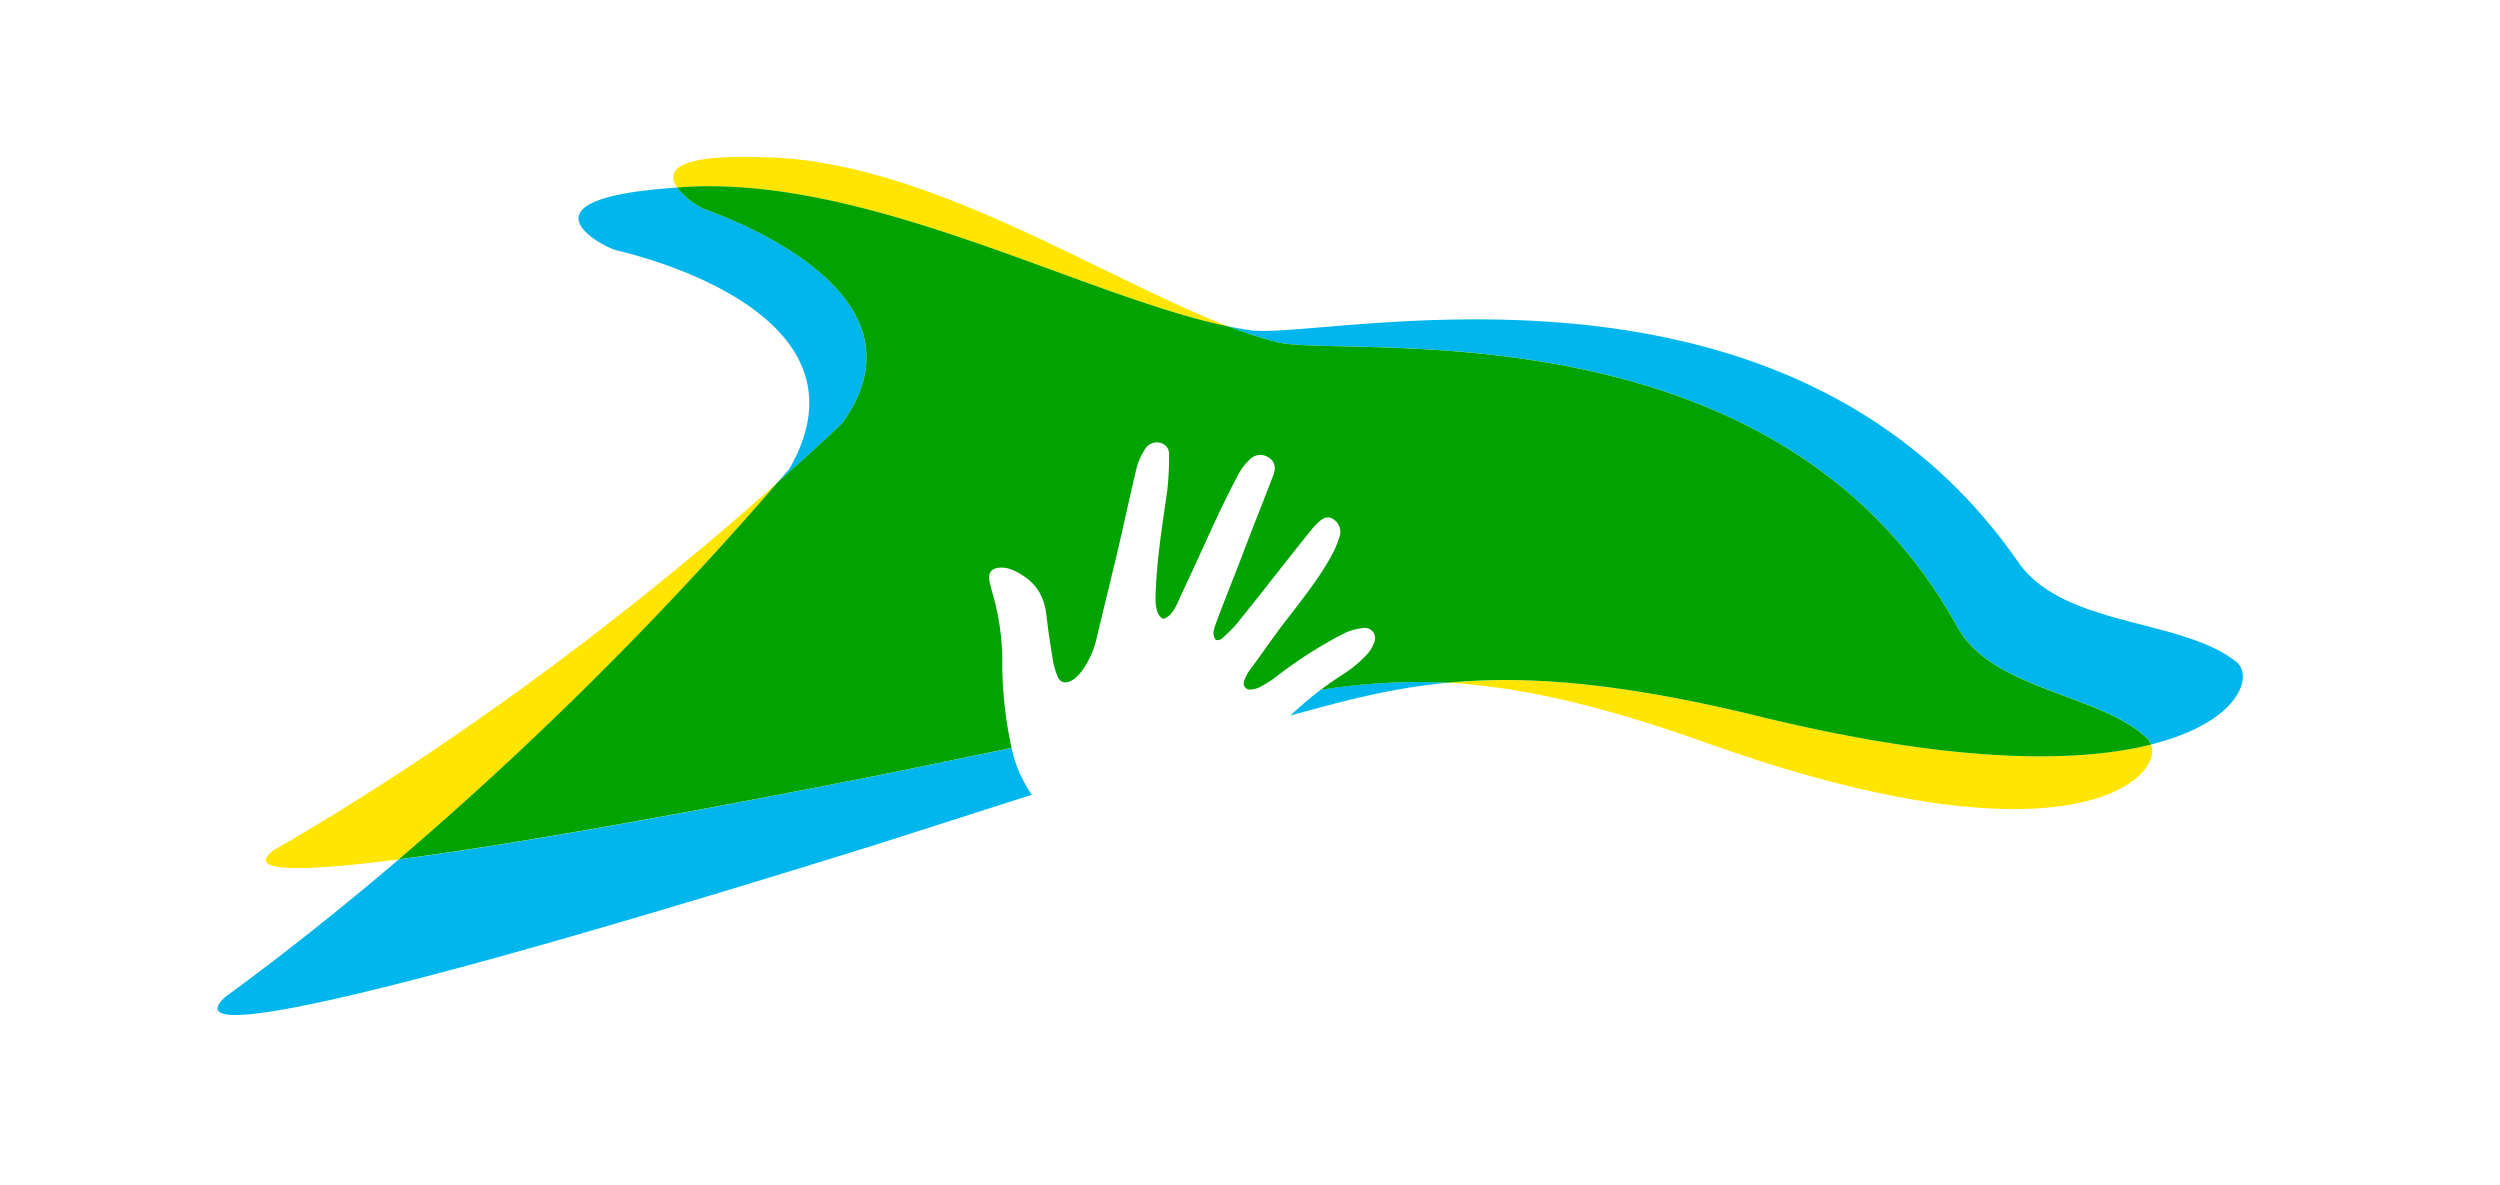
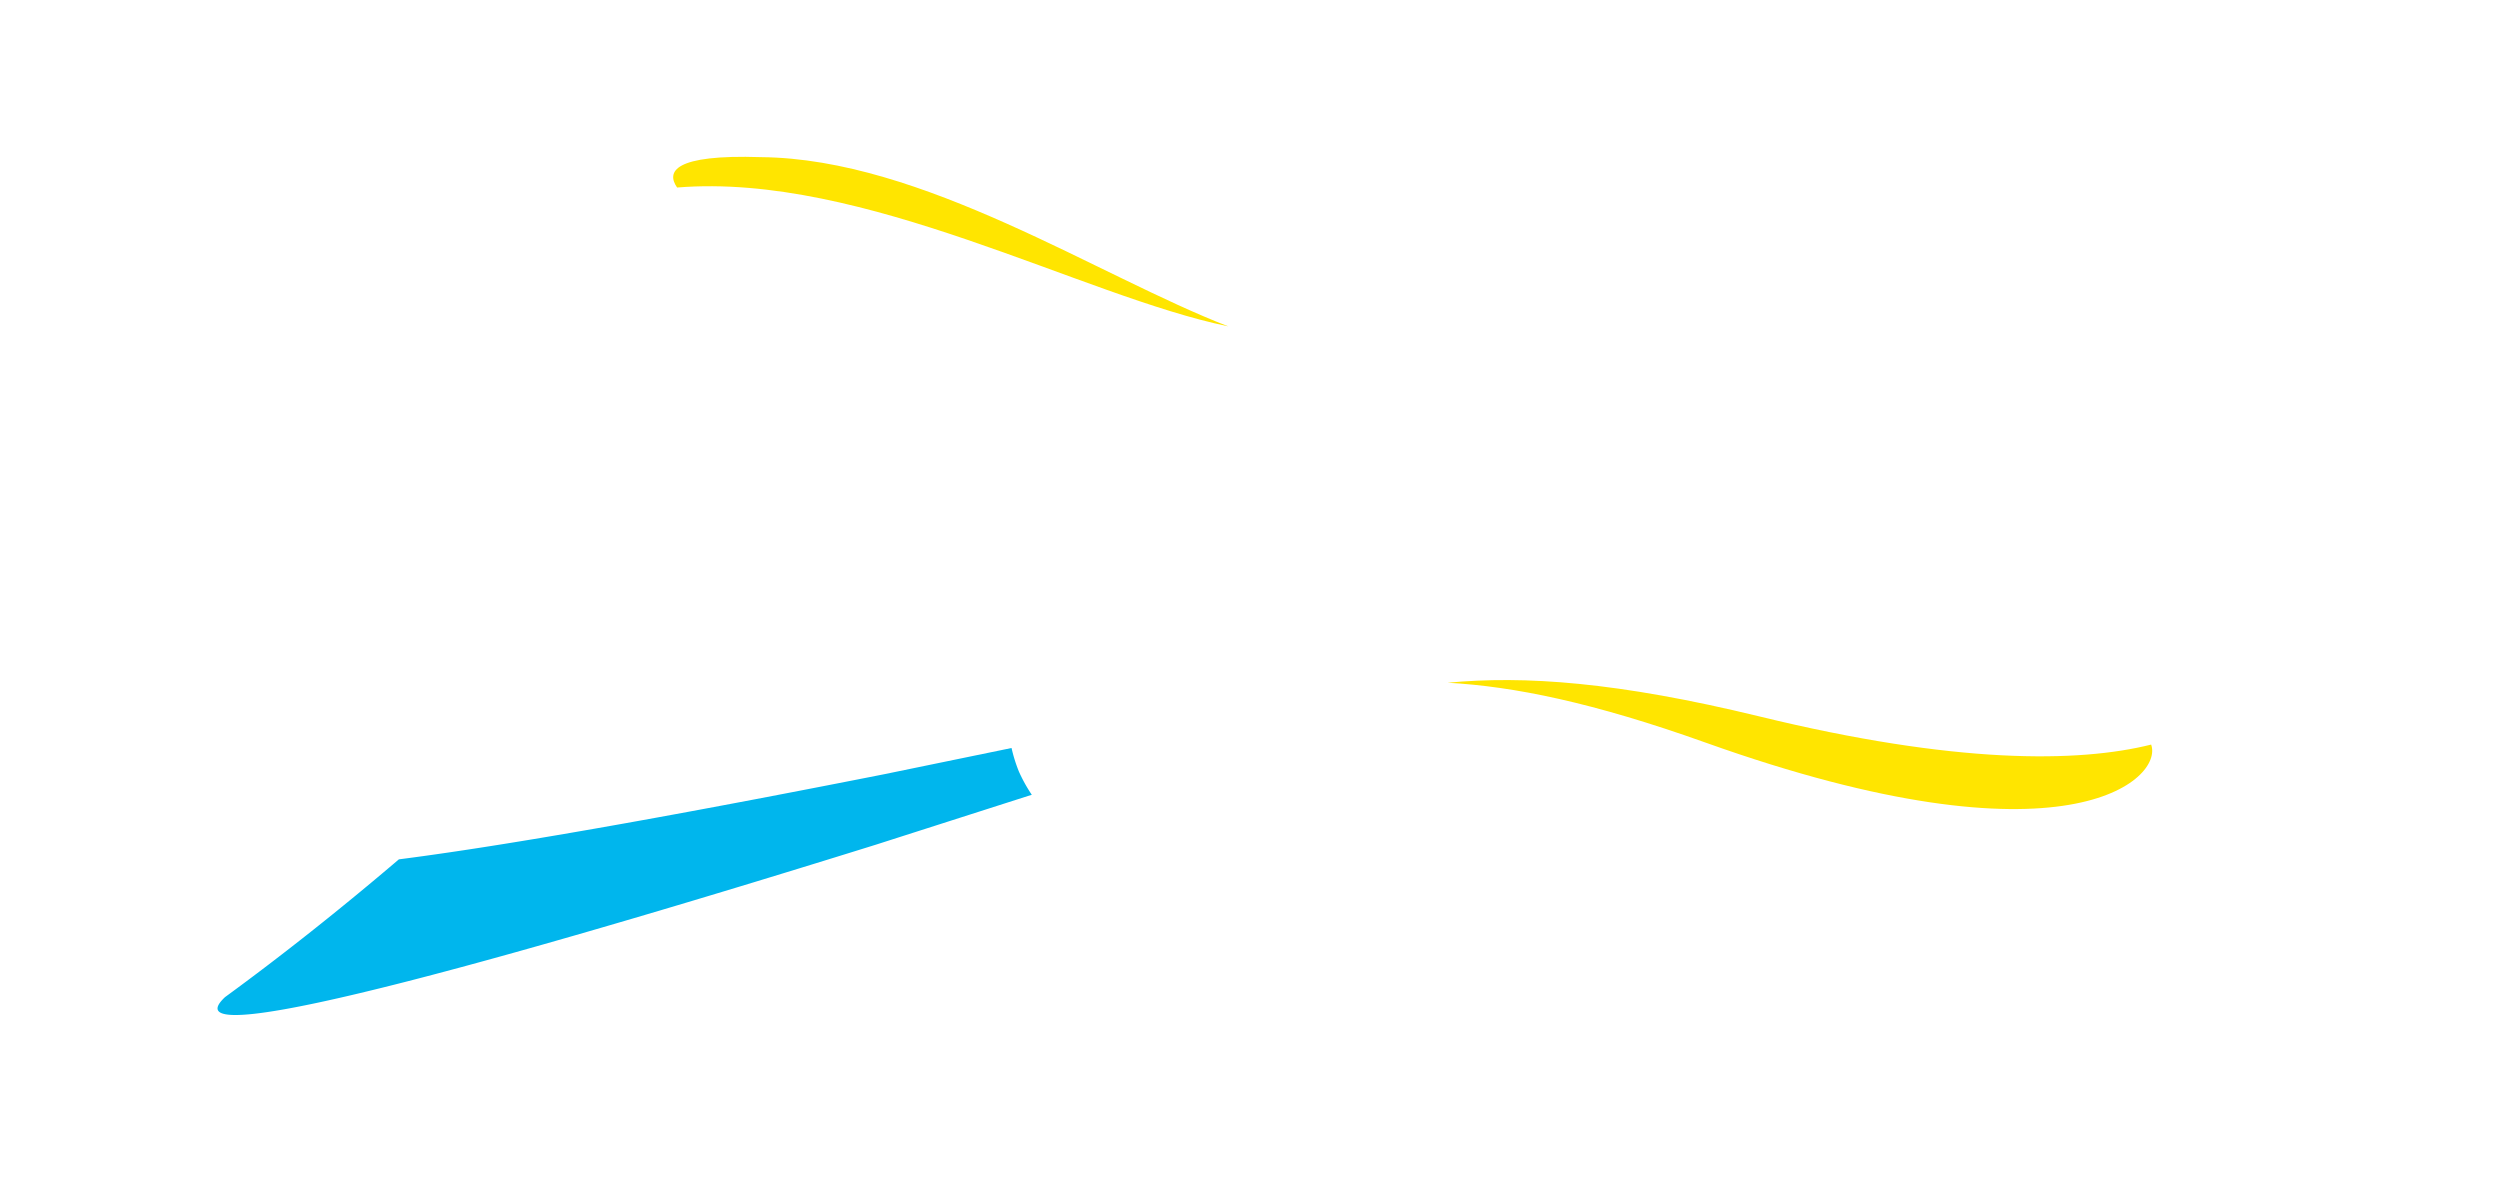
<svg xmlns="http://www.w3.org/2000/svg" id="Ebene_1" data-name="Ebene 1" viewBox="0 0 651.13 308.6">
  <defs>
    <style>.cls-1{fill:#00b6ed;}.cls-2{fill:#ffe500;}.cls-3{fill:#00a300;}</style>
  </defs>
-   <path class="cls-1" d="M183.26,54.4a20,20,0,0,1-6.91-5.56l-1.42.12C133.4,52,157,64.33,160.58,65.2s68.76,15.72,45,56.92l-3.08,3.57q8.43-7.5,16.69-15.26C244.93,75.25,185.86,55.37,183.26,54.4Z" />
-   <path class="cls-1" d="M582.45,172.39c-14.13-11.38-45.06-9-56.81-26C464.29,58,342.92,89.23,325.18,85.94c-1.72-.25-3.48-.57-5.28-.94a110.23,110.23,0,0,0,12.28,4c15.93,4.71,130.07-12,177.66,74.33,9.11,16.53,37.65,17.38,49.49,29.09a4.13,4.13,0,0,1,.93,1.47C583.13,188.2,587.07,176.11,582.45,172.39Z" />
-   <path class="cls-2" d="M202.51,125.69c-43.16,38.44-89.31,71.6-131.2,95.72-7.78,5.85,7,5.7,32.58,2.41A928.69,928.69,0,0,0,202.51,125.69Z" />
  <path class="cls-2" d="M319.9,85c-33.85-13.07-79.66-43.69-121.67-44.07-22.93-.77-24.7,3.86-21.88,7.91C224.94,44.87,281.89,77.18,319.9,85Z" />
  <path class="cls-2" d="M458.27,186.6c-37-9-61.28-10.68-81.25-8.78,17.21.94,37.9,5.13,67.25,15.61,94.32,33.68,119.27,9.34,116,.5C541.28,198.68,509.26,199.05,458.27,186.6Z" />
  <path class="cls-1" d="M265.36,200.92a39.39,39.39,0,0,1-1.9-6.1l-33.13,6.82c-43.4,8.58-93.74,18-126.44,22.18-15.32,13.06-30.51,25.09-45.28,35.88C41,276.22,146.34,245.48,228.12,220l40.61-13A40.32,40.32,0,0,1,265.36,200.92Z" />
-   <path class="cls-1" d="M336.1,186.37c13.58-3.76,26.07-7.14,40.92-8.55A160.79,160.79,0,0,0,344,179.64,88.4,88.4,0,0,0,336.1,186.37Z" />
-   <path class="cls-3" d="M559.33,192.46c-11.84-11.71-40.38-12.56-49.49-29.09C462.25,77,348.11,93.75,332.18,89a110.23,110.23,0,0,1-12.28-4c-38-7.82-95-40.13-143.55-36.16a20,20,0,0,0,6.91,5.56c2.6,1,61.67,20.85,35.94,56q-8.25,7.75-16.69,15.26a928.69,928.69,0,0,1-98.62,98.13c32.7-4.22,83-13.6,126.44-22.18l33.13-6.82a106.1,106.1,0,0,1-2.42-21,64.12,64.12,0,0,0-2.18-18c-.42-1.46-.83-2.93-1.14-4.41-.46-2.2.51-3.43,2.78-3.54s4.16.94,6,2.12c3.78,2.41,5.56,5.93,6.05,10.31.45,4,1.07,7.95,1.72,11.9a18.31,18.31,0,0,0,1.18,4c1.05,2.55,3.38,1.44,4.63.41,2.11-1.74,4.49-5.95,5.41-9.83,1.83-7.76,3.77-15.49,5.59-23.24,1.7-7.27,3.25-14.57,5-21.82a17,17,0,0,1,2.16-4.73,3.55,3.55,0,0,1,4.23-1.54,2.91,2.91,0,0,1,2,3.15,71.38,71.38,0,0,1-.51,9.6c-1.31,9.06-2.75,18.09-3,27.26a11.77,11.77,0,0,0,.34,3.41,3.66,3.66,0,0,0,1.46,2.27c.48.21,1.68-.58,2.2-1.22,1.45-1.77,1.62-2.74,2.6-4.81,3.07-6.46,6-13,9-19.5,1.93-4.11,3.94-8.19,6.06-12.2a15.38,15.38,0,0,1,2.94-3.78,3.88,3.88,0,0,1,5.08-.3c1.33.91,1.76,2.48,1,4.47-2.67,6.95-5.44,13.85-8.08,20.81-2.27,6-4.94,12.46-7.11,18.46a6.22,6.22,0,0,0-.4,2c0,.46.36,1.53.72,1.66a1.94,1.94,0,0,0,1.49-.41,37.5,37.5,0,0,0,3.65-3.59c3-3.71,6-7.47,8.93-11.22,3.36-4.24,6.71-8.51,10.09-12.75a24.92,24.92,0,0,1,2.5-2.74c1.42-1.33,2.57-1.53,3.72-.84a3.92,3.92,0,0,1,1.87,4.14,25.13,25.13,0,0,1-2,5c-3.47,6.47-8.11,12.13-12.55,17.93-3.35,4.37-5.67,7.91-9,12.33a11.72,11.72,0,0,0-1.3,2.42c-.7,1.62.16,2.81,1.92,2.6a6,6,0,0,0,2.33-.78,27.65,27.65,0,0,0,3.56-2.23A113.42,113.42,0,0,1,350,165a14.44,14.44,0,0,1,5-1.42,2.67,2.67,0,0,1,2.89,3.77,8.84,8.84,0,0,1-2,3.25,33.53,33.53,0,0,1-5.56,4.7q-3.3,2.05-6.34,4.37A160.79,160.79,0,0,1,377,177.82c20-1.9,44.24-.26,81.25,8.78,51,12.45,83,12.08,102,7.33A4.13,4.13,0,0,0,559.33,192.46Z" />
</svg>